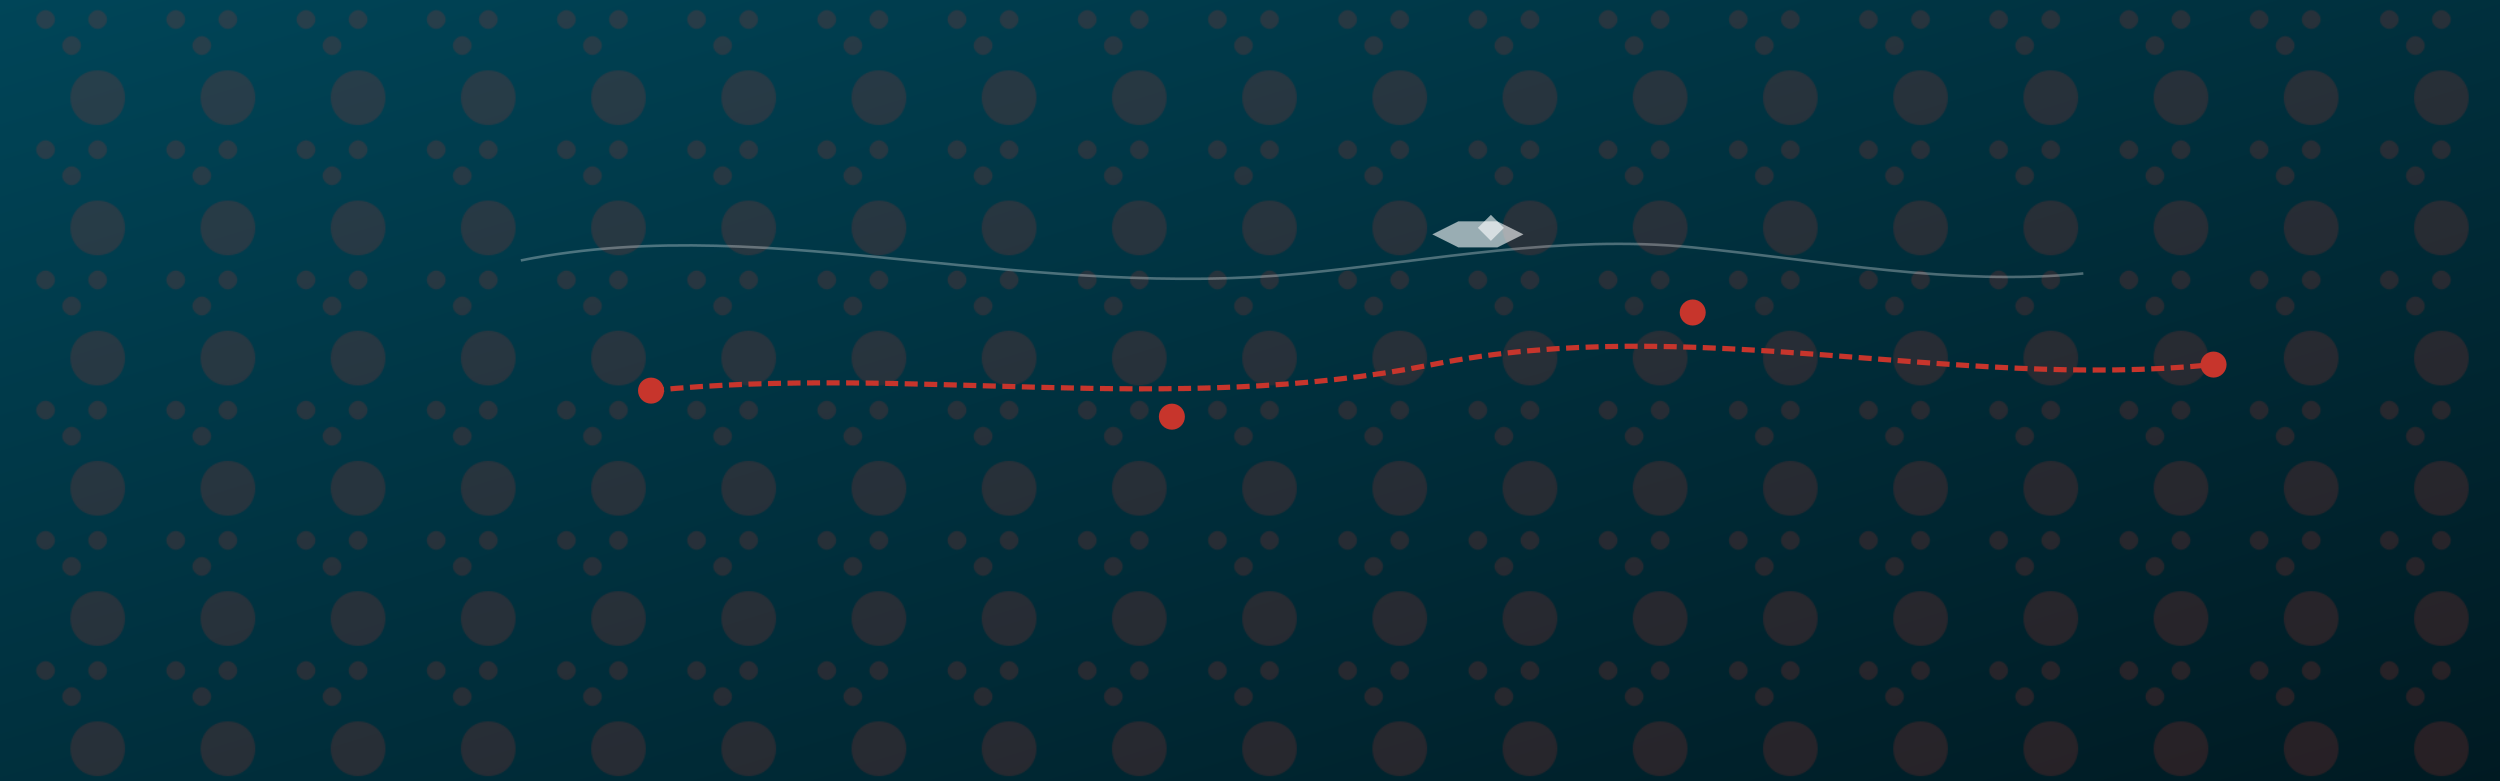
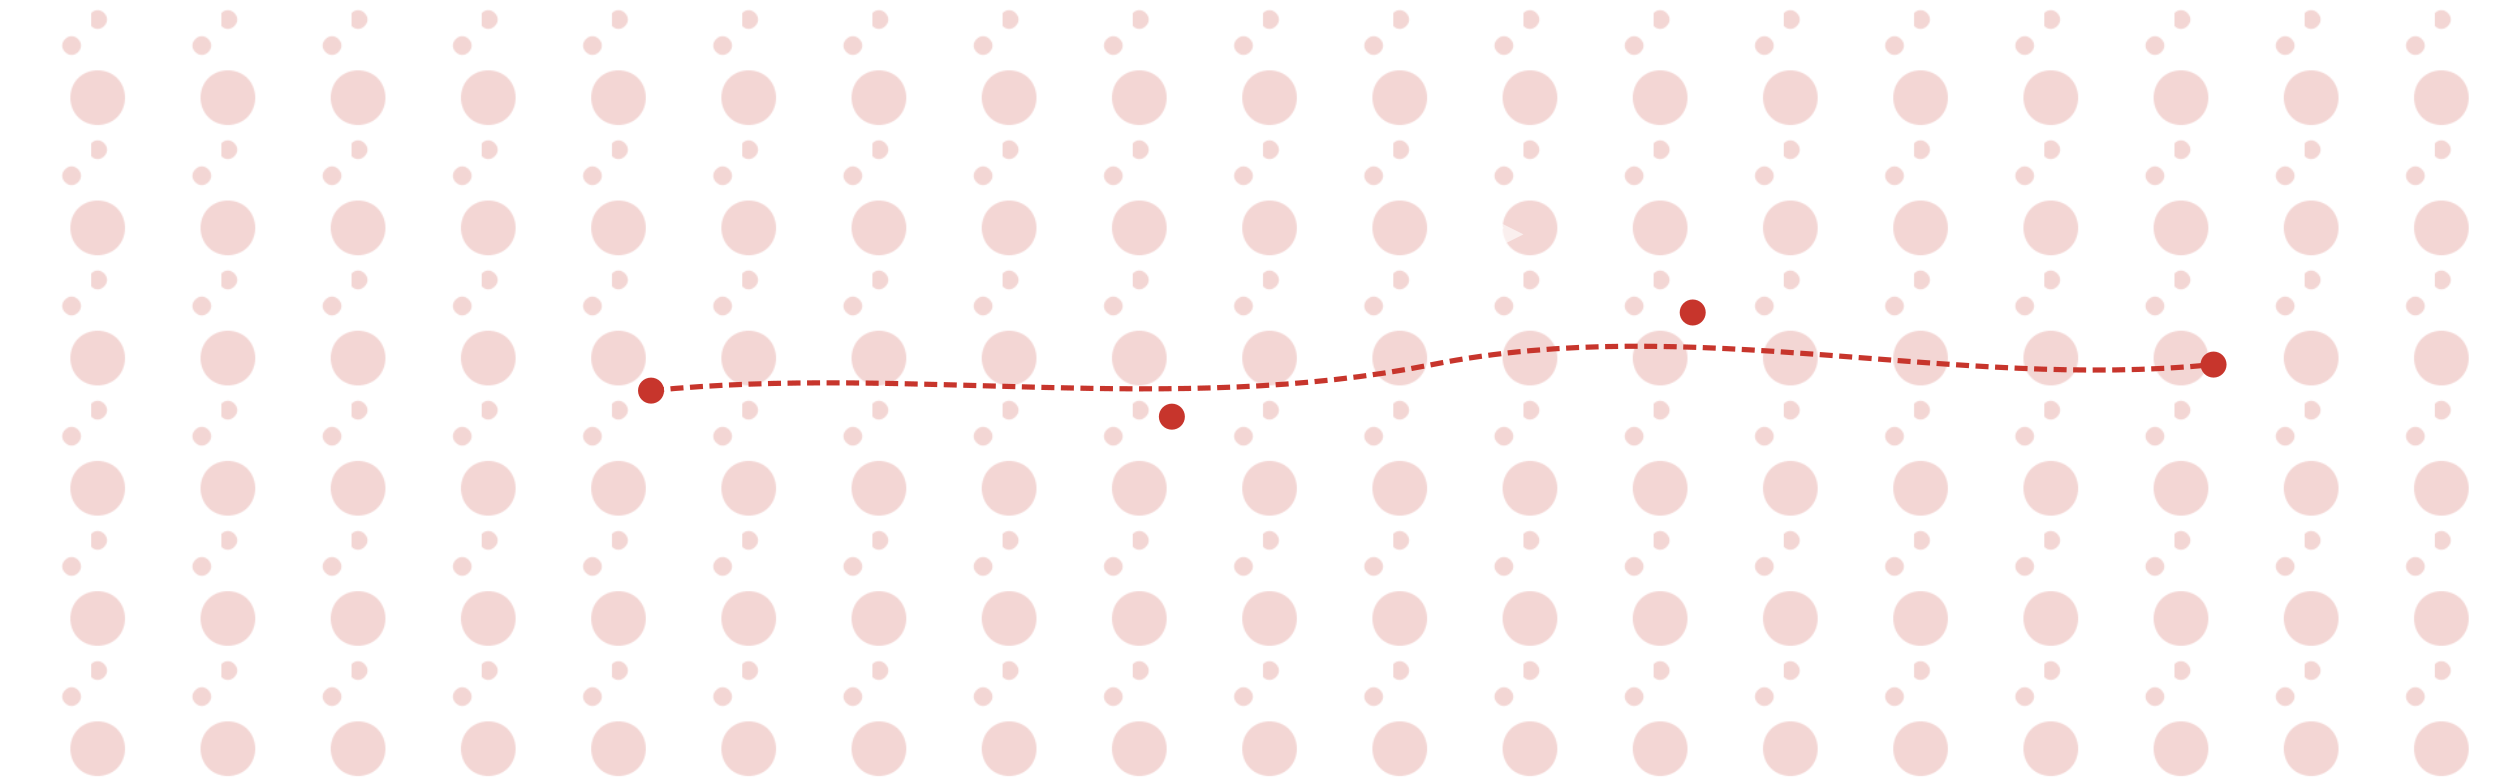
<svg xmlns="http://www.w3.org/2000/svg" width="1920" height="600" viewBox="0 0 1920 600">
  <defs>
    <linearGradient id="bg-gradient" x1="0%" y1="0%" x2="100%" y2="100%">
      <stop offset="0%" style="stop-color:#004558;stop-opacity:1" />
      <stop offset="100%" style="stop-color:#001a22;stop-opacity:1" />
    </linearGradient>
    <pattern id="pattern-paws" x="0" y="0" width="100" height="100" patternUnits="userSpaceOnUse">
-       <path d="M30,10 C33,7 37,7 40,10 C43,13 43,17 40,20 C37,23 33,23 30,20 C27,17 27,13 30,10 Z" fill="#c7352c" fill-opacity="0.2" />
      <path d="M50,30 C53,27 57,27 60,30 C63,33 63,37 60,40 C57,43 53,43 50,40 C47,37 47,33 50,30 Z" fill="#c7352c" fill-opacity="0.2" />
-       <path d="M70,10 C73,7 77,7 80,10 C83,13 83,17 80,20 C77,23 73,23 70,20 C67,17 67,13 70,10 Z" fill="#c7352c" fill-opacity="0.2" />
+       <path d="M70,10 C73,7 77,7 80,10 C83,13 83,17 80,20 C77,23 73,23 70,20 Z" fill="#c7352c" fill-opacity="0.2" />
      <path d="M60,60 C68,52 82,52 90,60 C98,68 98,82 90,90 C82,98 68,98 60,90 C52,82 52,68 60,60 Z" fill="#c7352c" fill-opacity="0.2" />
    </pattern>
  </defs>
-   <rect width="1920" height="600" fill="url(#bg-gradient)" />
  <rect width="1920" height="600" fill="url(#pattern-paws)" />
-   <path d="M400,200 C500,180 600,190 700,200 C800,210 900,220 1000,210 C1100,200 1200,180 1300,190 C1400,200 1500,220 1600,210" stroke="white" stroke-width="2" fill="none" stroke-opacity="0.3" />
  <path d="M500,300 C700,280 900,320 1100,280 C1300,240 1500,300 1700,280" stroke="#c7352c" stroke-width="4" fill="none" stroke-dasharray="10,5" />
  <circle cx="500" cy="300" r="10" fill="#c7352c" />
  <circle cx="900" cy="320" r="10" fill="#c7352c" />
  <circle cx="1300" cy="240" r="10" fill="#c7352c" />
  <circle cx="1700" cy="280" r="10" fill="#c7352c" />
  <path d="M1100,180 L1120,170 L1150,170 L1170,180 L1150,190 L1120,190 Z" fill="white" fill-opacity="0.6" />
  <path d="M1135,175 L1145,165 L1155,175 L1145,185 Z" fill="white" fill-opacity="0.6" />
</svg>